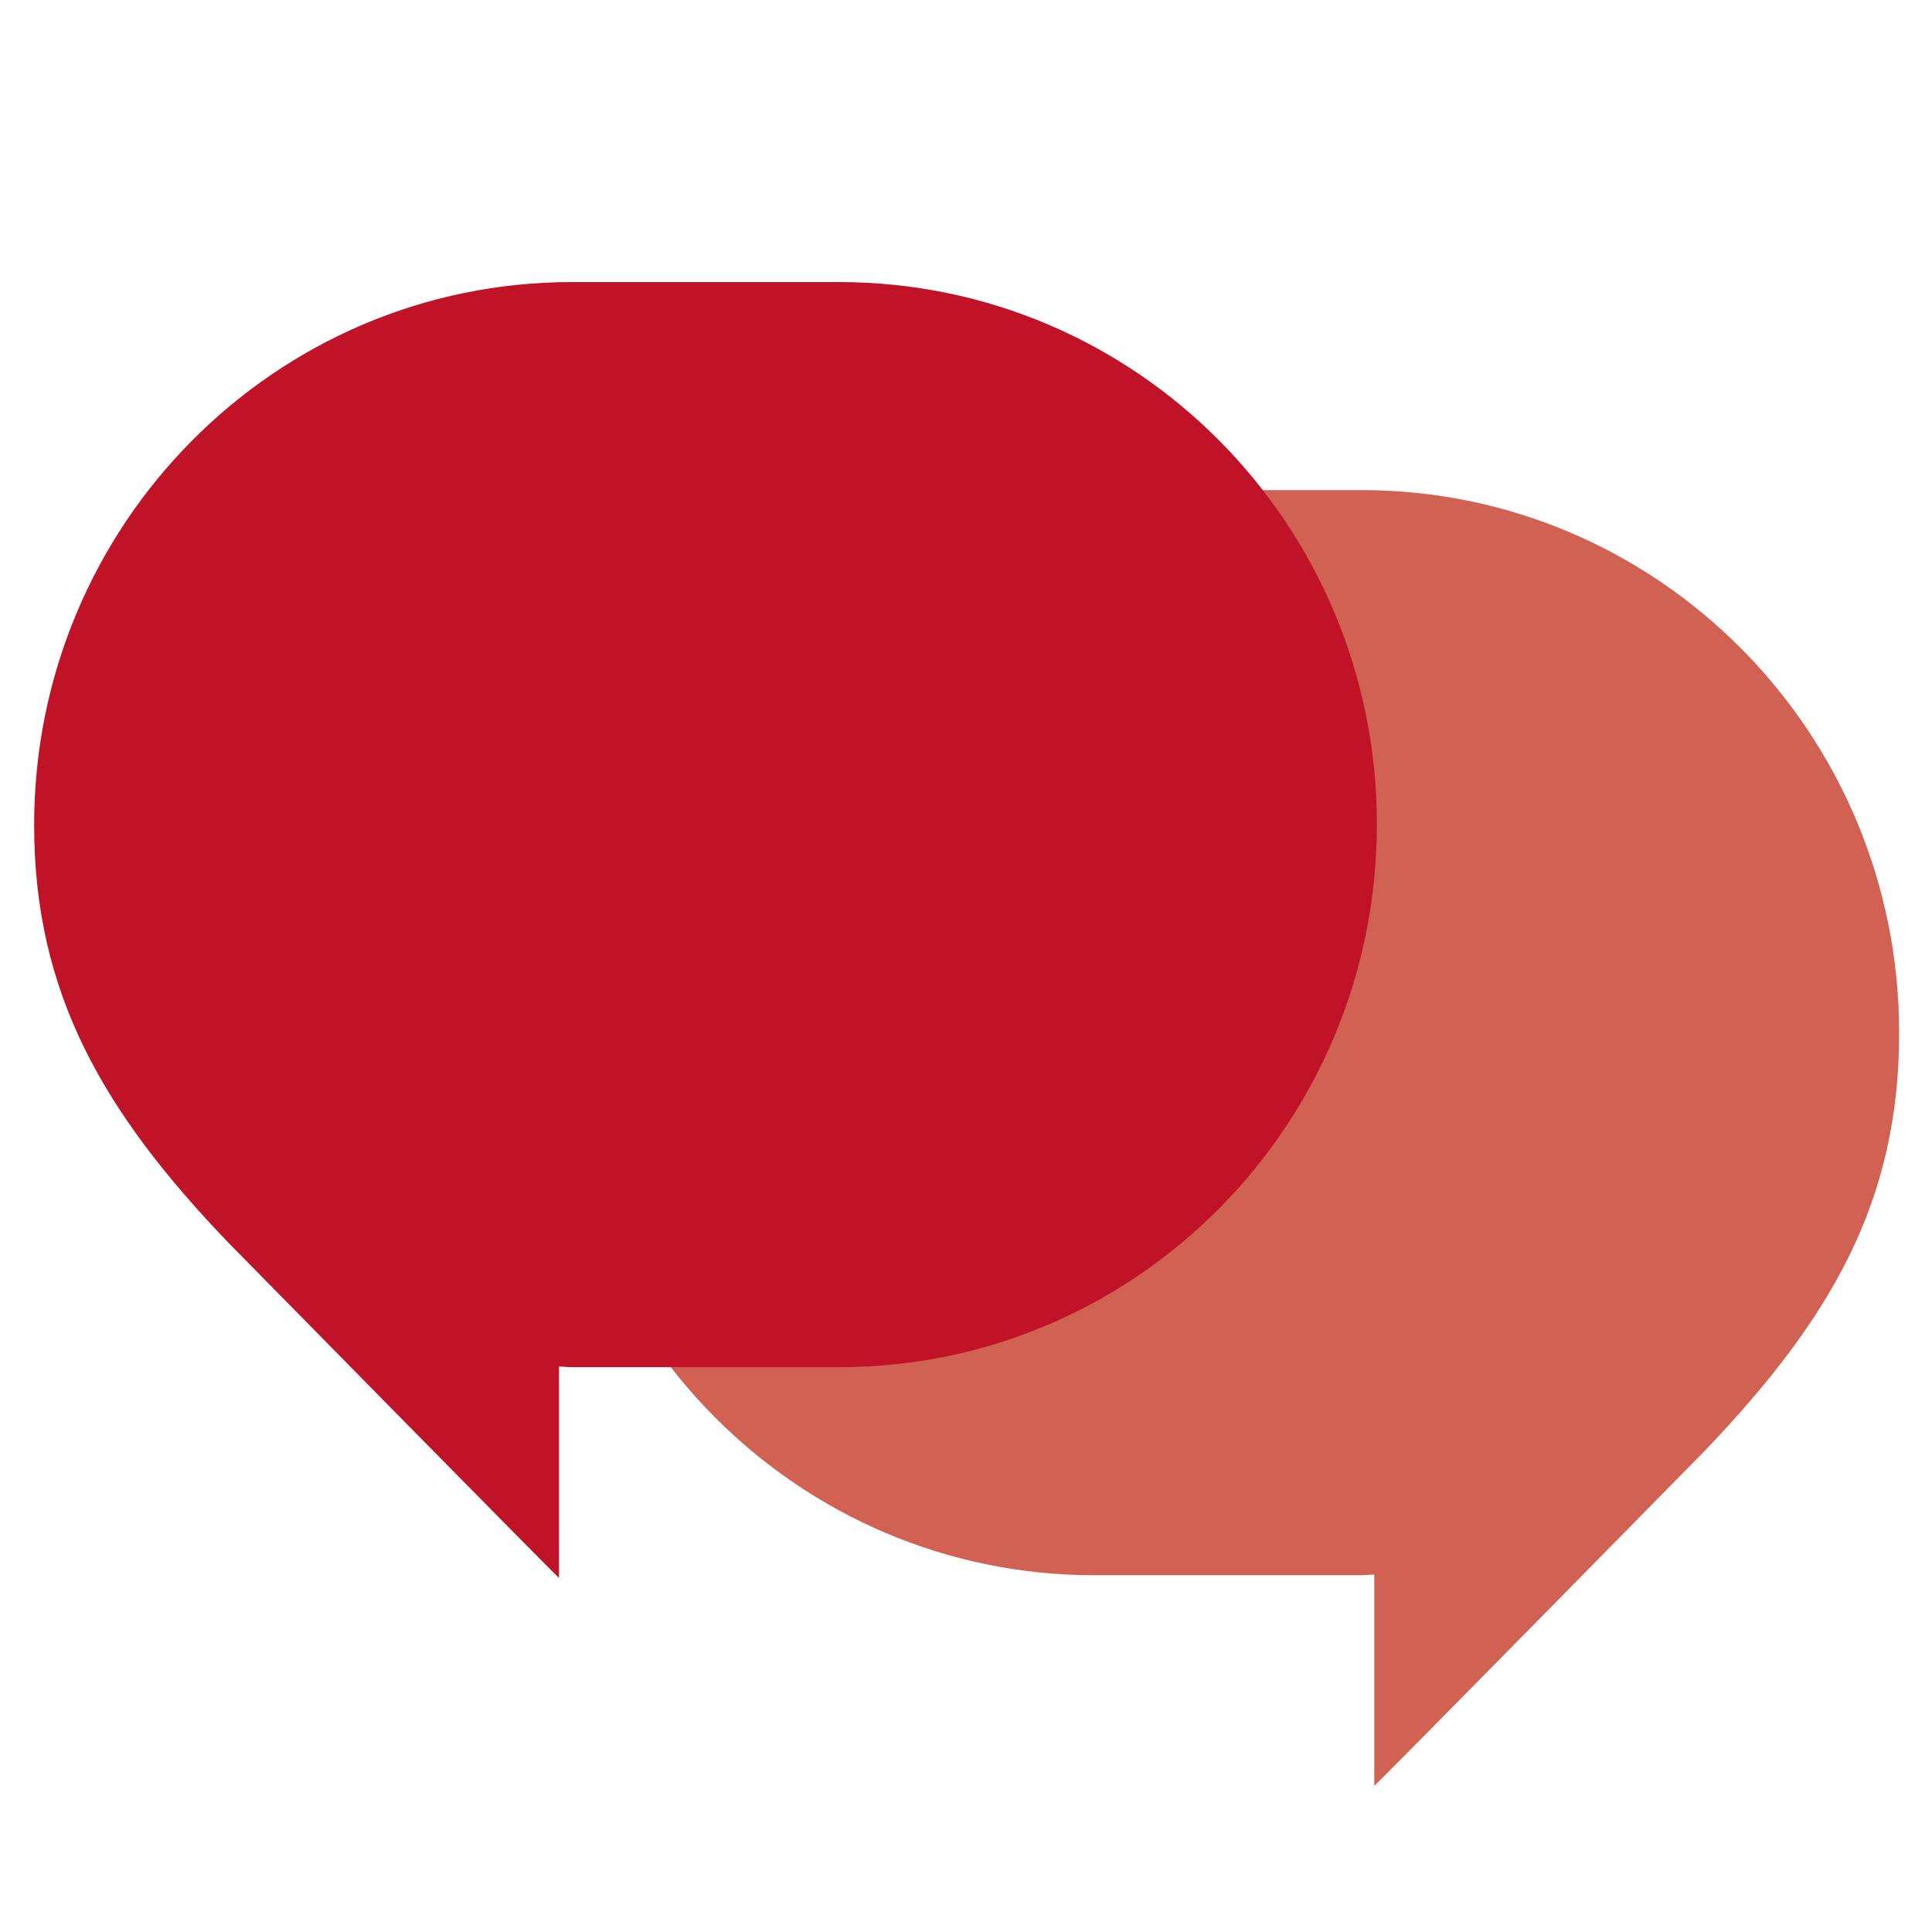
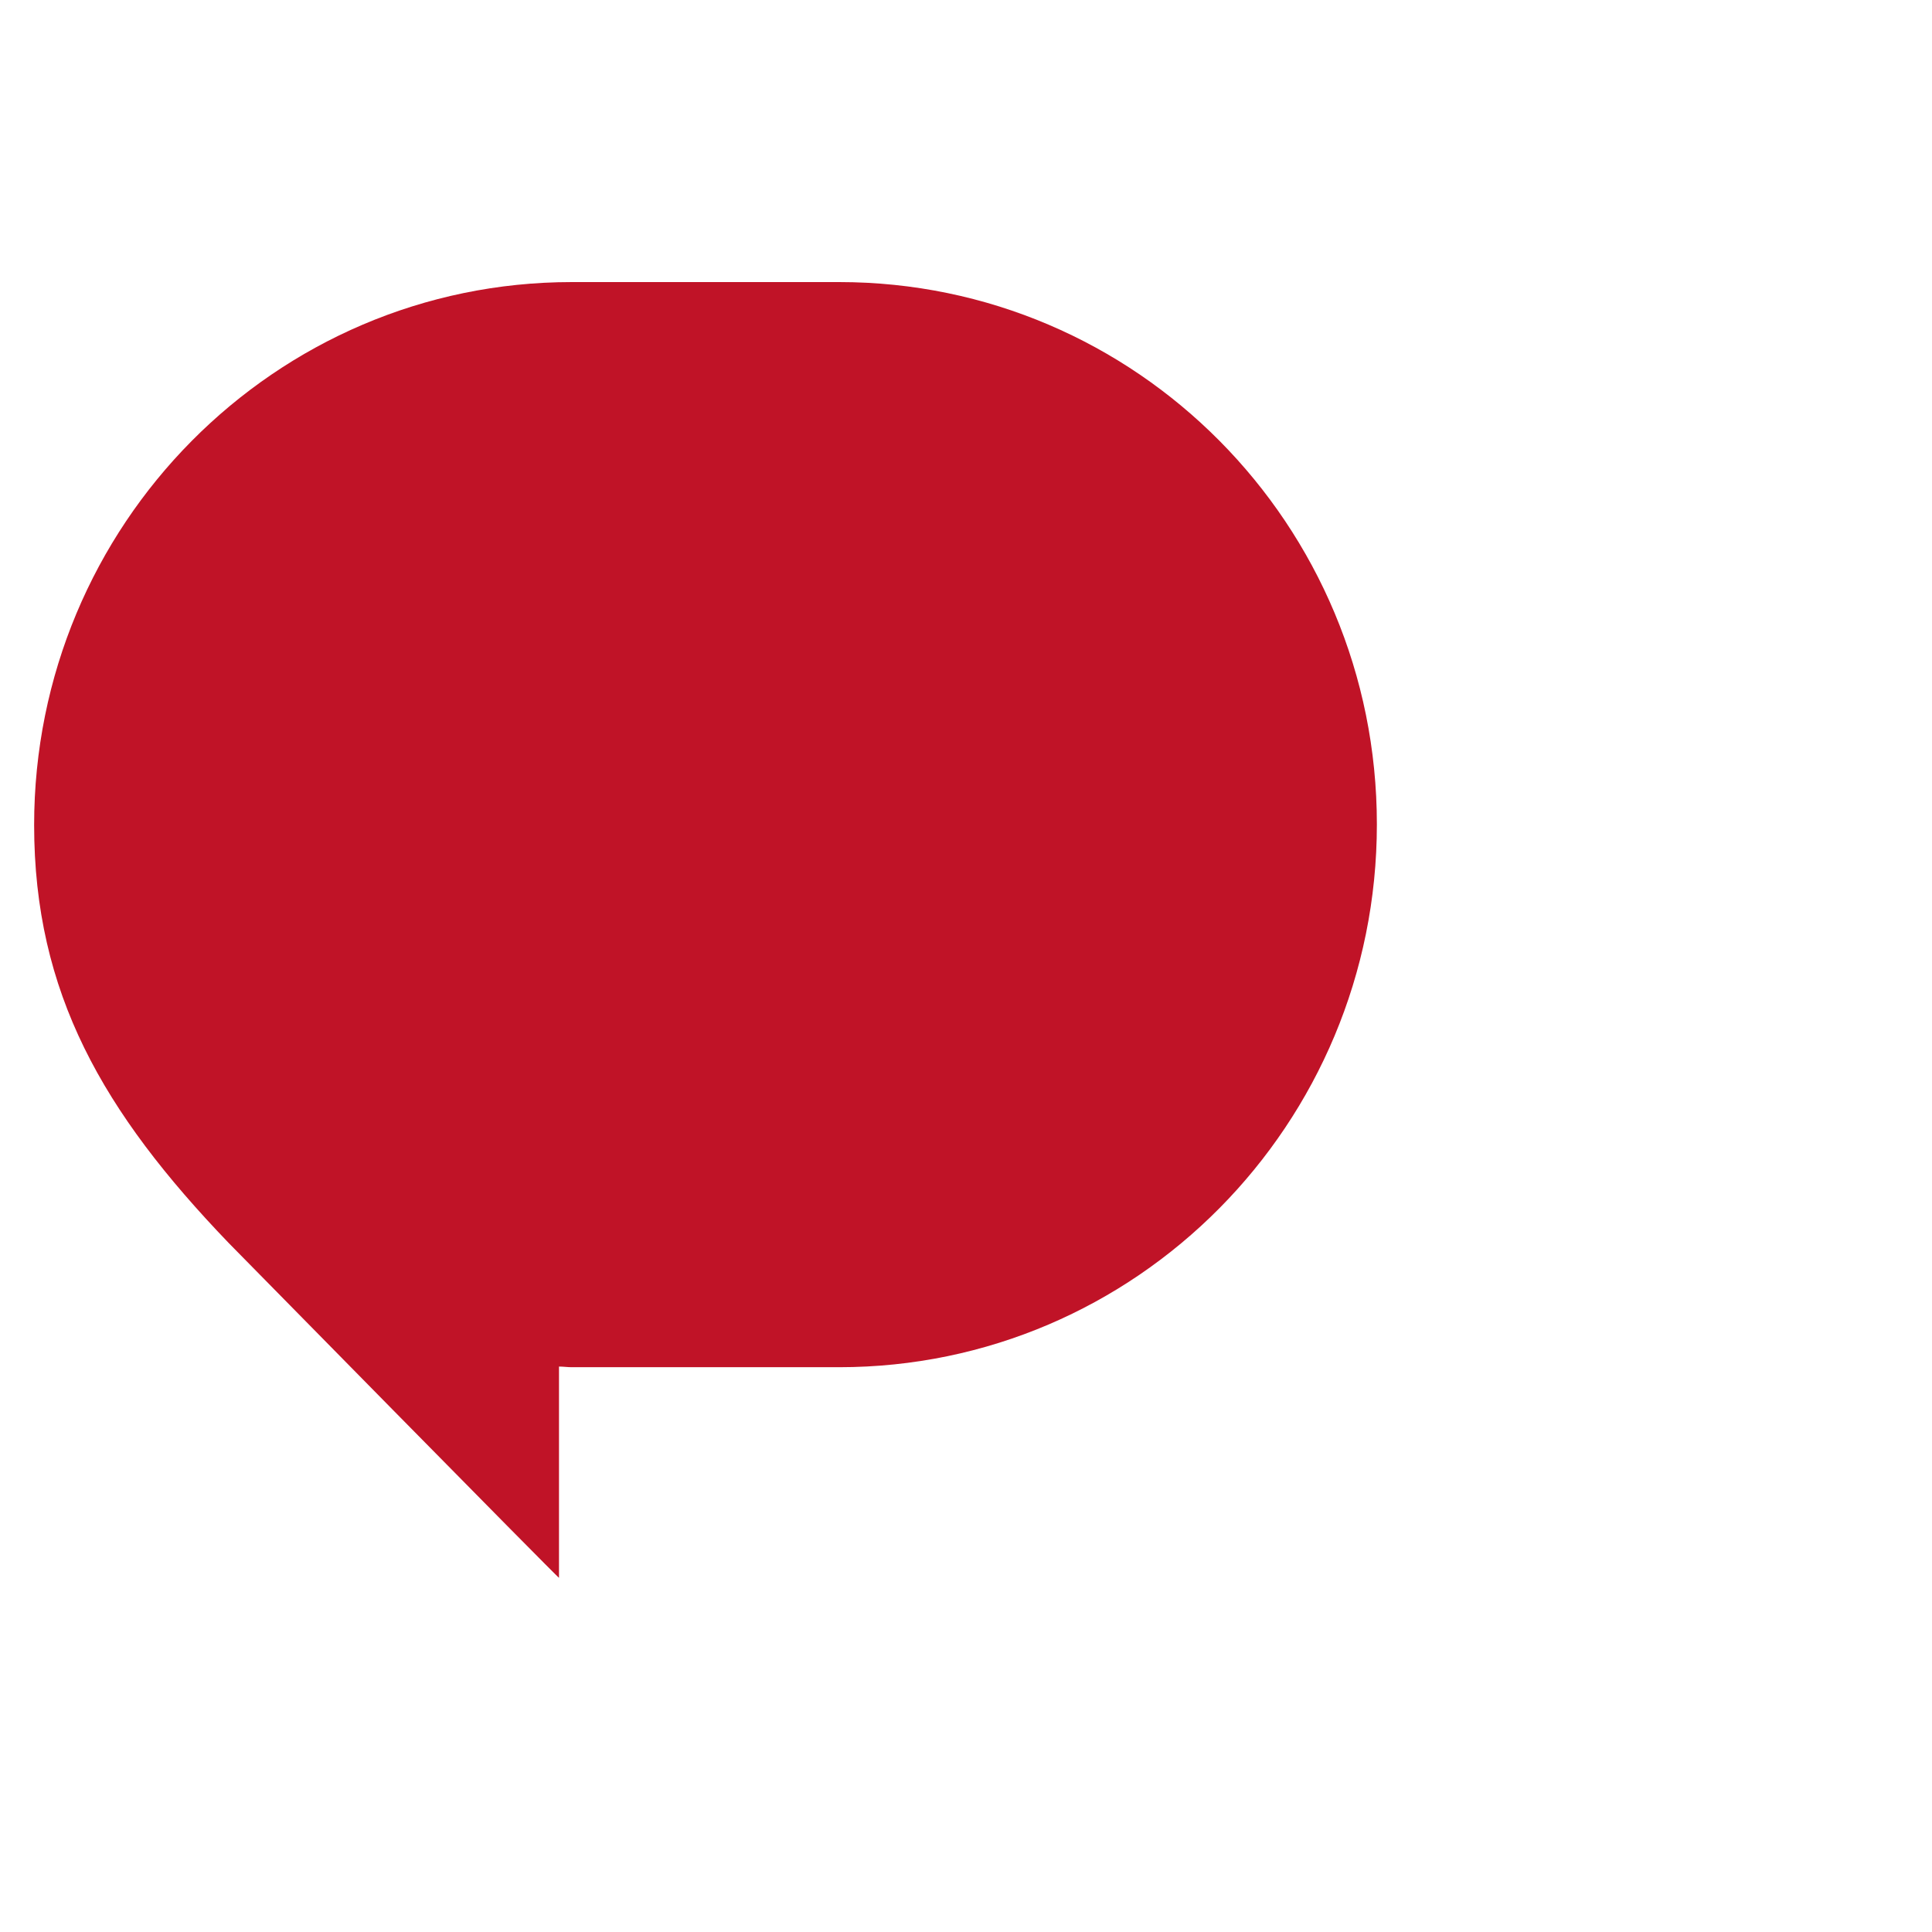
<svg xmlns="http://www.w3.org/2000/svg" version="1.1" id="Layer_22" x="0px" y="0px" viewBox="0 0 300 300" style="enable-background:new 0 0 300 300;" xml:space="preserve">
  <style type="text/css">
	.st0{fill:#D16152;}
	.st1{fill:#C01327;}
</style>
  <g>
-     <path class="st0" d="M169.9,76.1c7.2,0,34.3,0,41.5,0c46.1,0,83.5,37.7,83.5,84.3c0,26.1-10.5,44.3-30.2,64.9   c-0.2,0.2-51.3,52.2-51.3,52v-32.8c-0.7,0-1.3,0.1-2,0.1c-7.2,0-34.3,0-41.5,0c-46.1,0-83.5-37.7-83.5-84.3S123.8,76.1,169.9,76.1z   " />
    <path class="st1" d="M130.3,43.8c-7.2,0-34.3,0-41.5,0c-46.1,0-83.5,37.7-83.5,84.3c0,26.1,10.7,44.6,30.2,64.9   c0.2,0.2,51.3,52.2,51.3,52v-32.8c0.7,0,1.3,0.1,2,0.1c7.2,0,34.3,0,41.5,0c46.1,0,83.5-37.7,83.5-84.3S176.4,43.8,130.3,43.8z" />
  </g>
</svg>